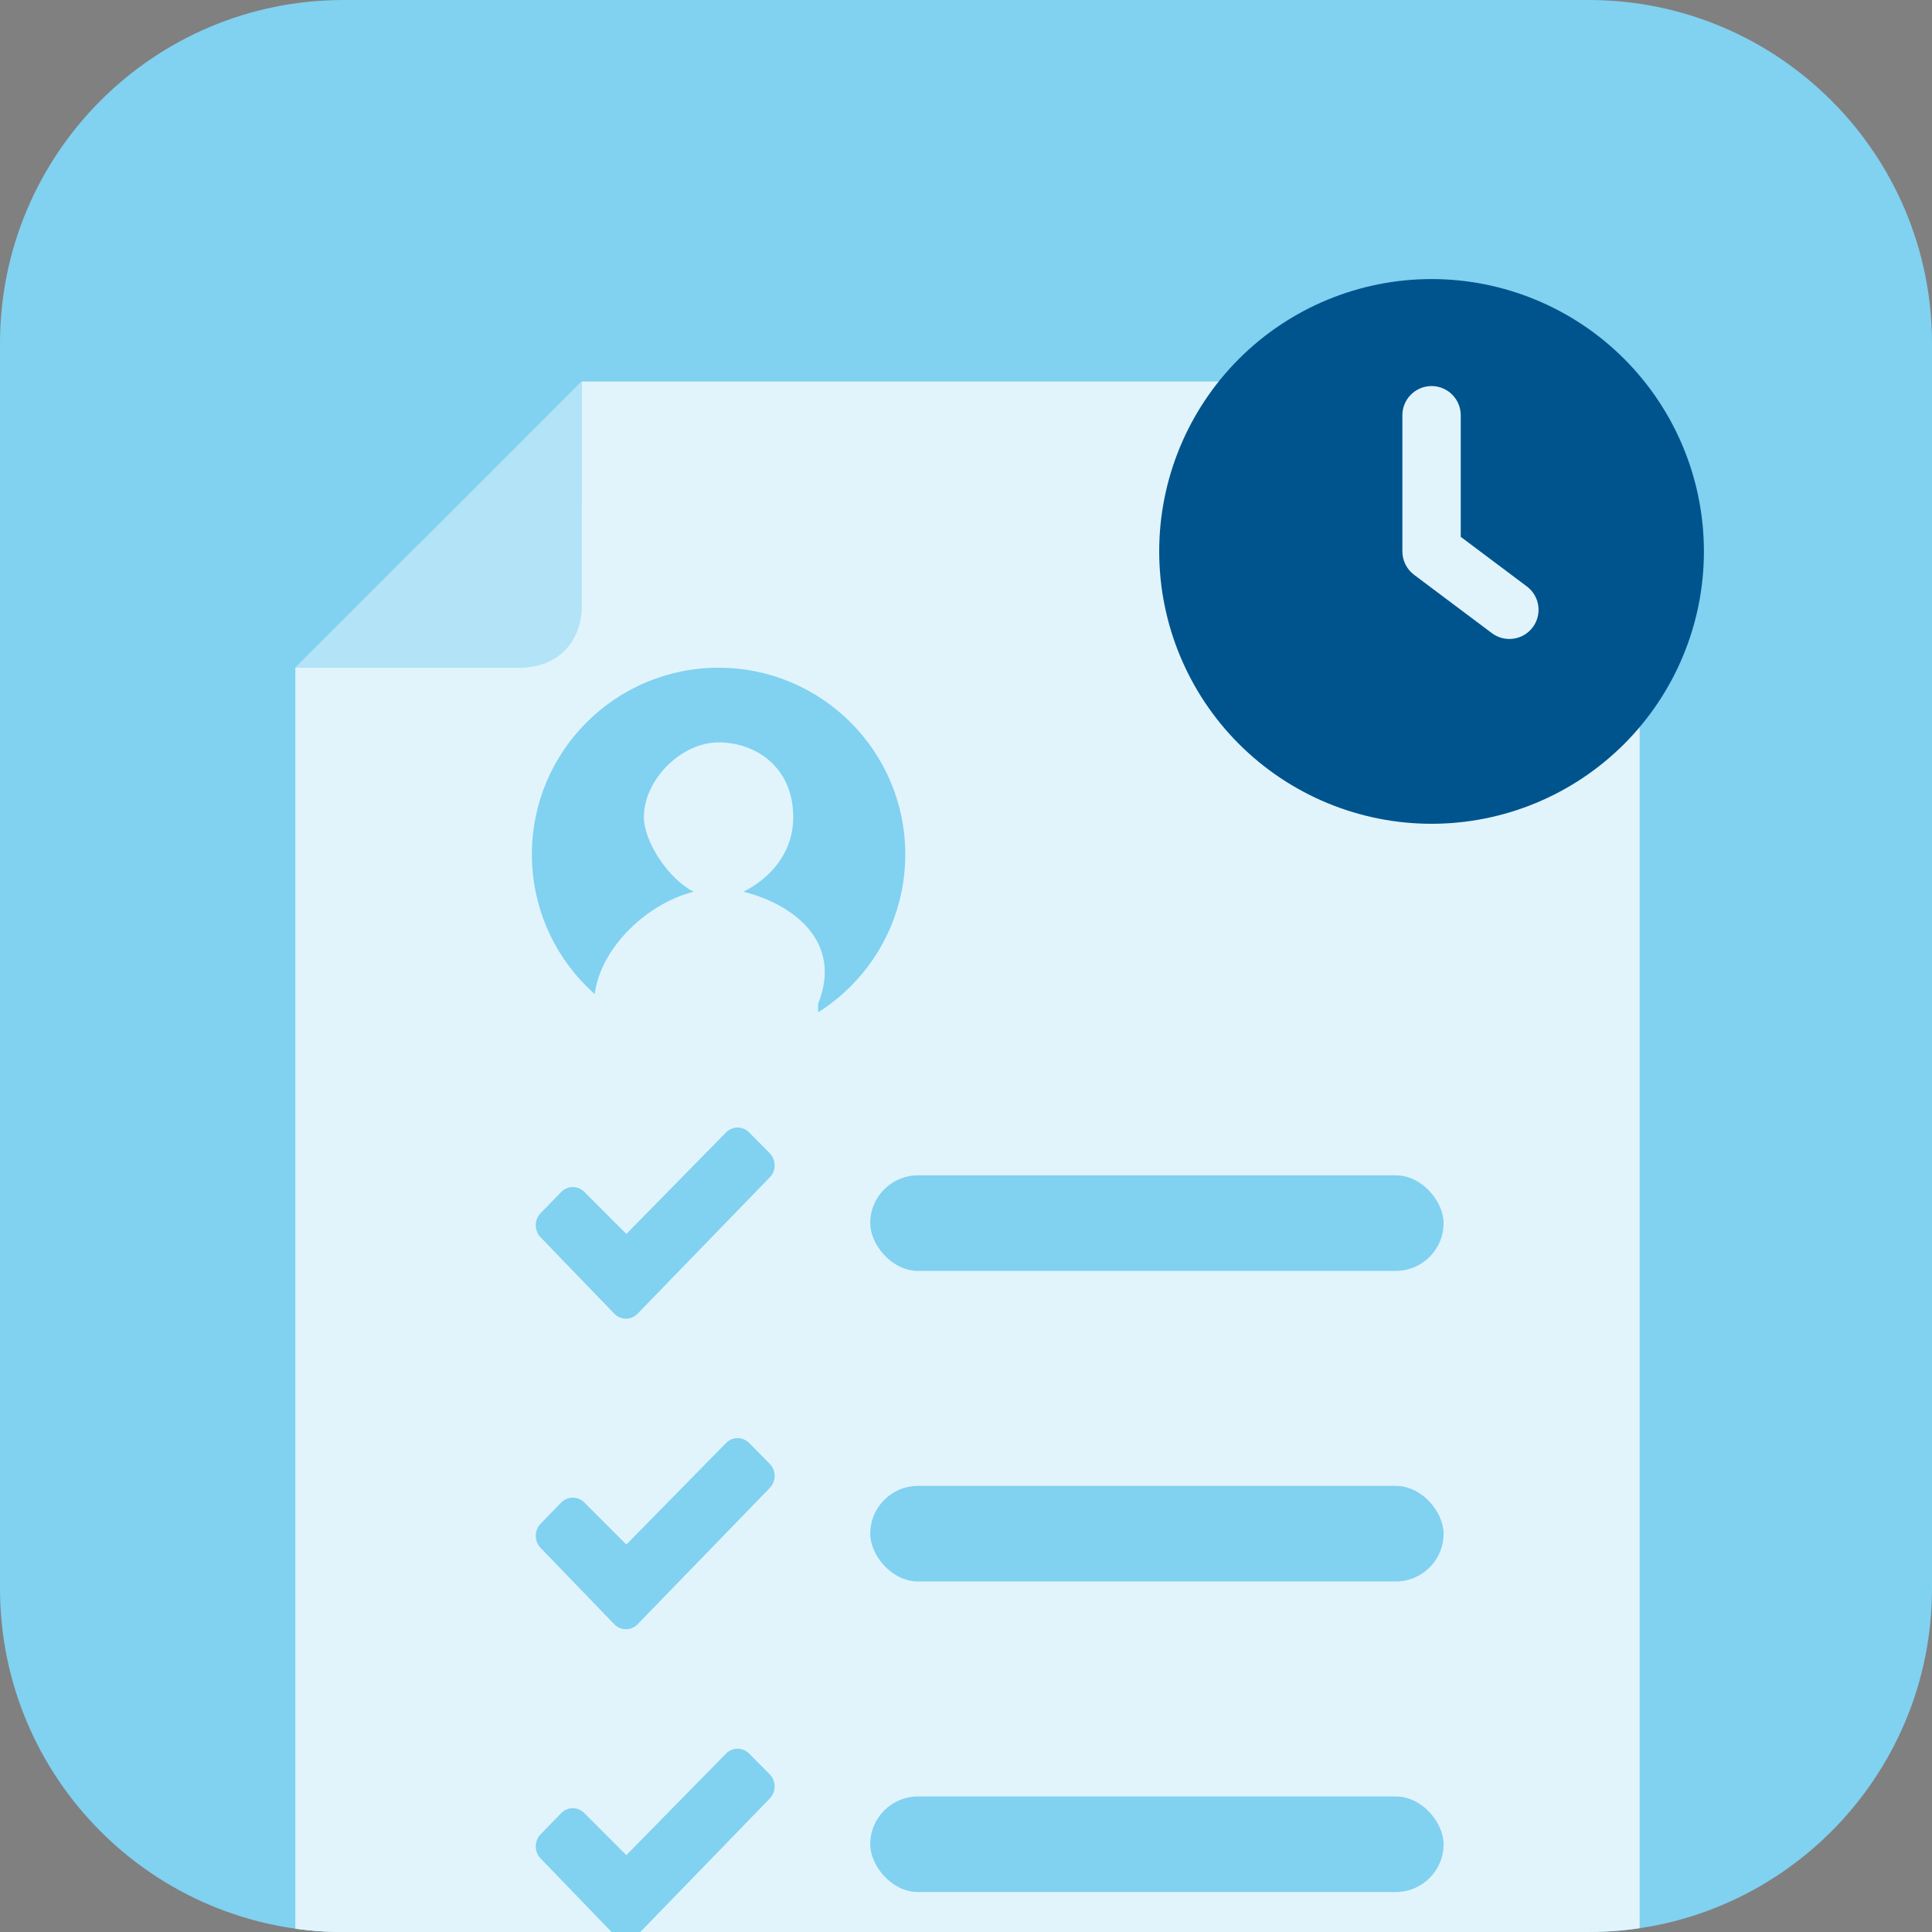
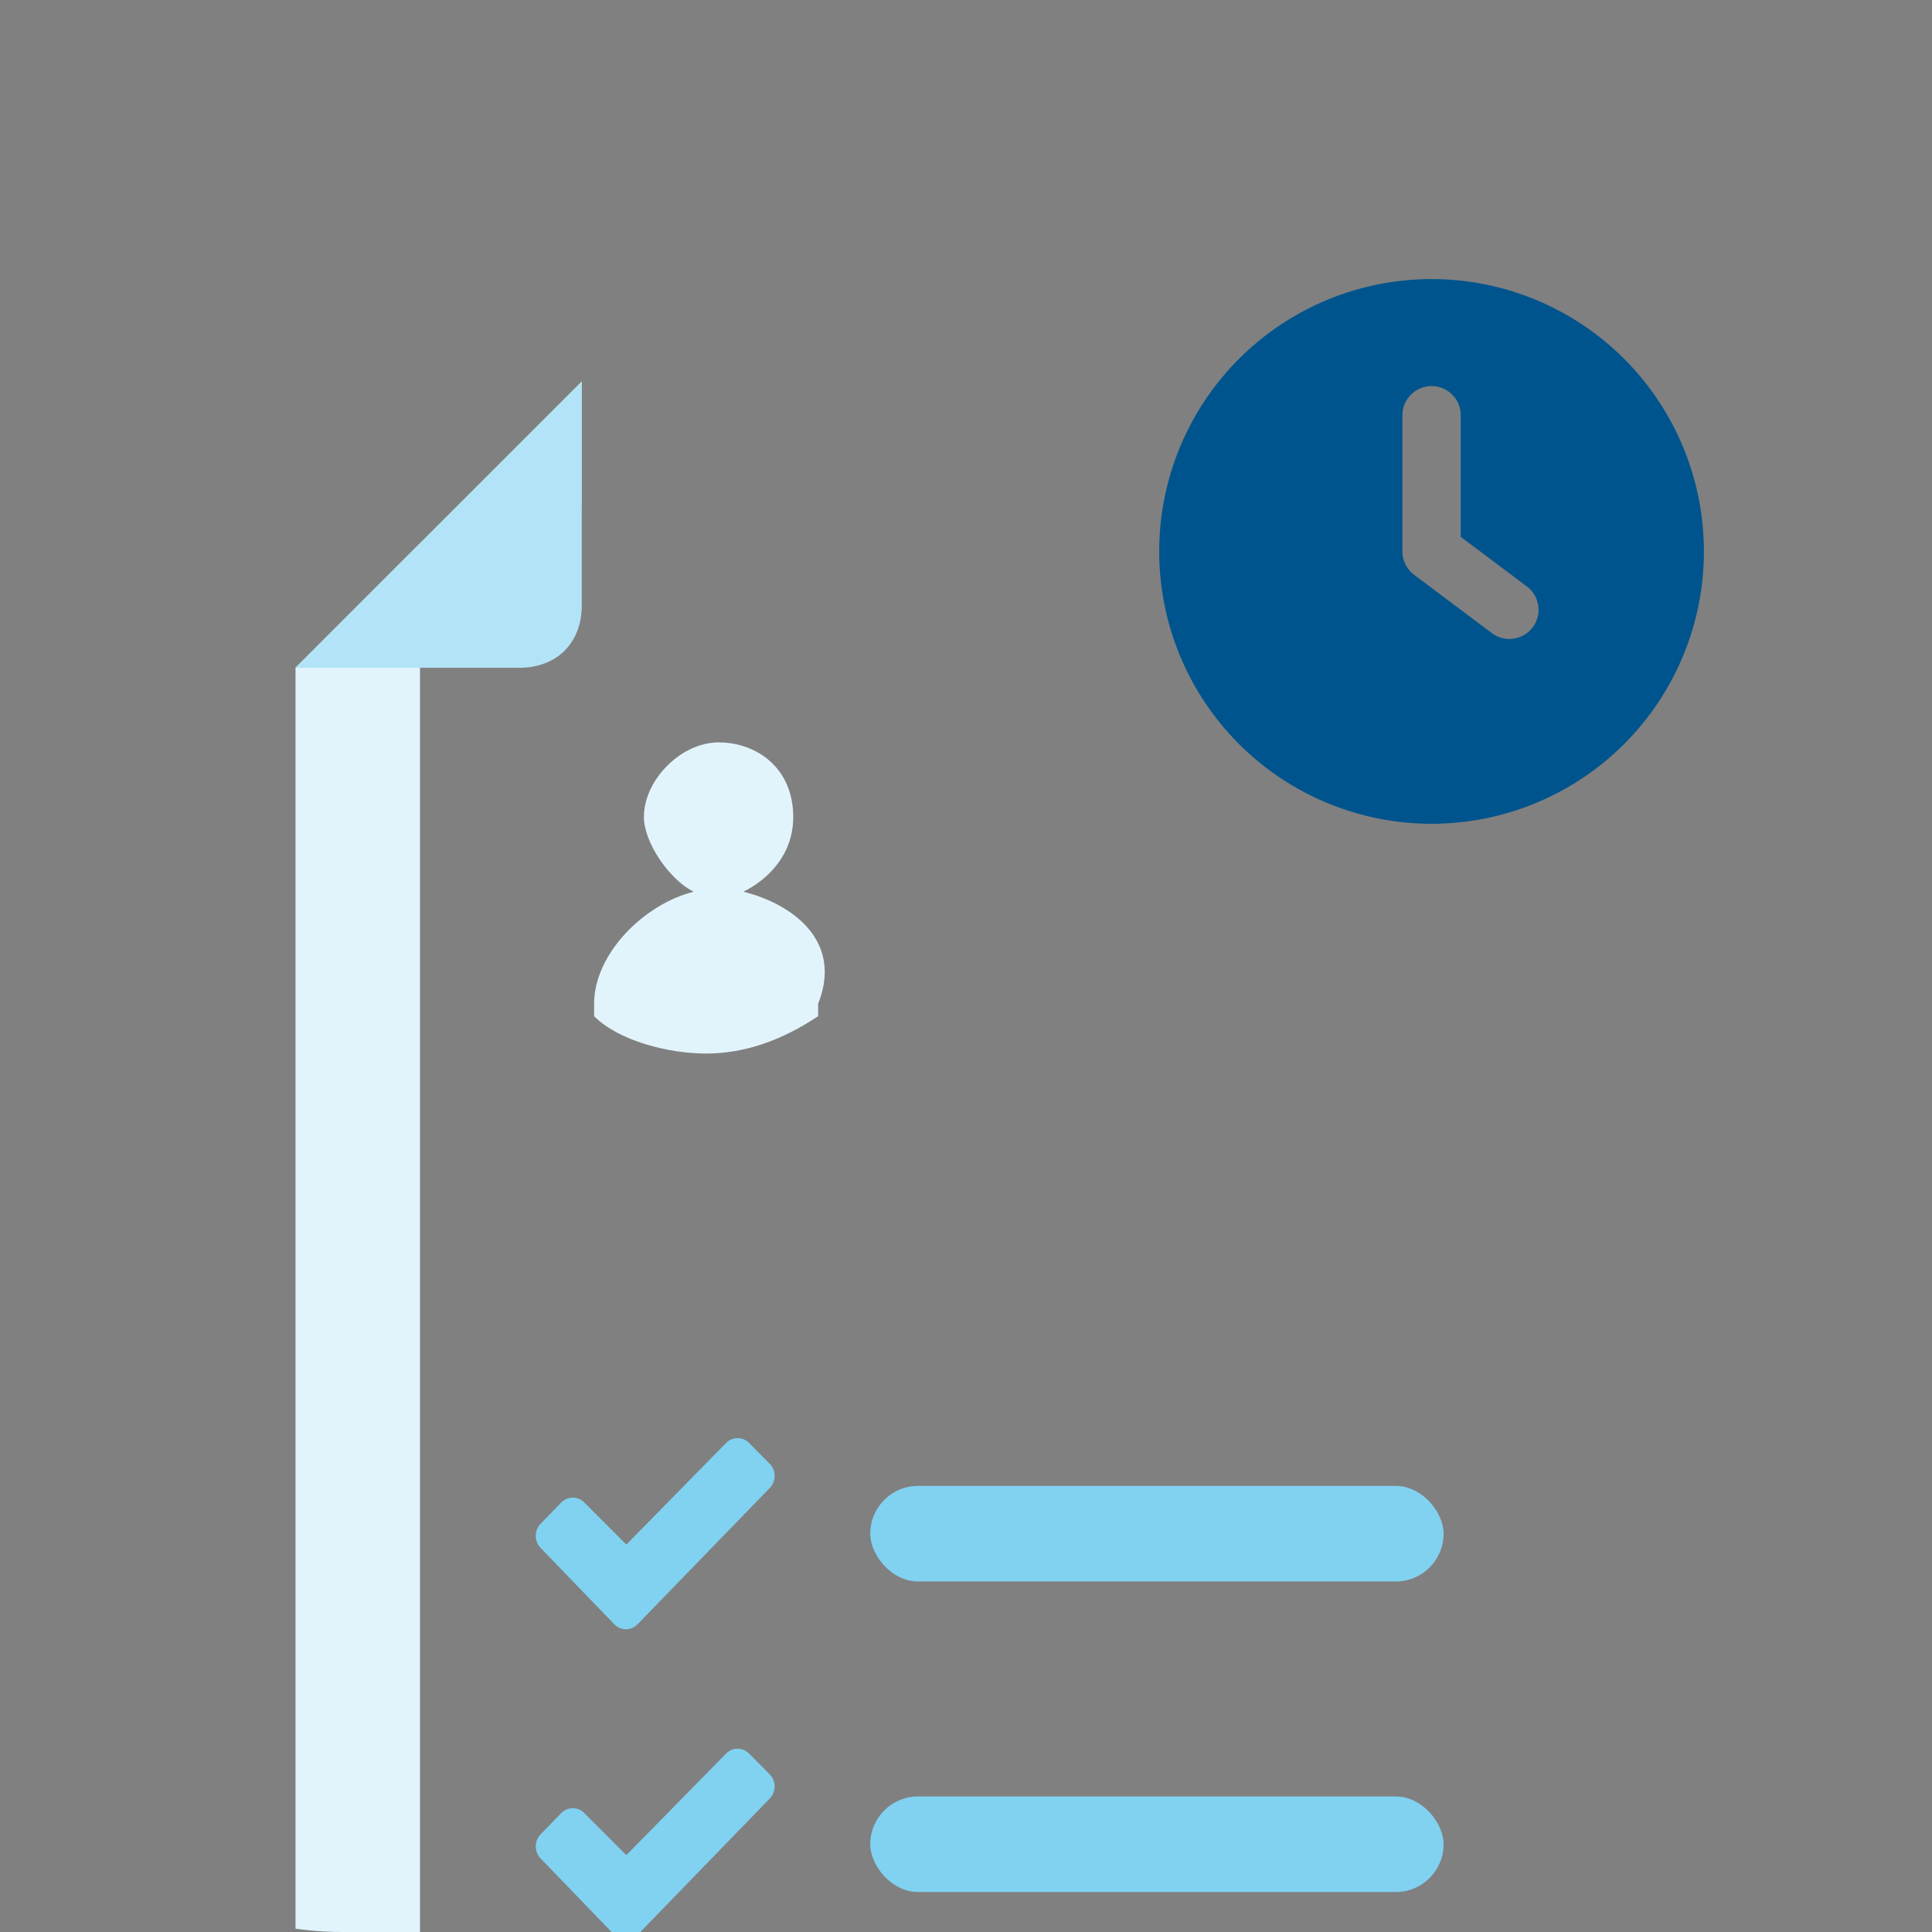
<svg xmlns="http://www.w3.org/2000/svg" width="90" height="90" viewBox="0 0 90 90" fill="none">
  <rect x="0" y="0" width="90" height="90" fill="#808080" stroke="none" />
  <g clip-path="url(#clip0_3098_32702)">
-     <path d="M0 16C0 7.163 7.163 0 16 0H74C82.837 0 90 7.163 90 16V74C90 82.837 82.837 90 74 90H16C7.163 90 0 82.837 0 74V16Z" fill="#81D1F1" />
-     <path d="M73.484 17.771H27.101L13.766 31.107V100.101C13.766 101.84 14.925 103 16.665 103H73.484C75.223 103 76.382 101.84 76.382 100.101V20.67C76.382 18.931 75.223 17.771 73.484 17.771Z" fill="#E1F4FC" />
-     <path d="M35.859 54.846L29.701 61.197C29.557 61.345 29.362 61.429 29.159 61.429C28.955 61.429 28.76 61.345 28.616 61.197L25.181 57.636C25.038 57.487 24.957 57.286 24.957 57.077C24.957 56.867 25.038 56.666 25.181 56.518L26.141 55.528C26.284 55.381 26.479 55.298 26.682 55.298C26.885 55.298 27.08 55.381 27.224 55.528L29.178 57.483L33.819 52.756C33.962 52.608 34.157 52.525 34.36 52.525C34.563 52.525 34.758 52.608 34.902 52.756L35.859 53.723C35.931 53.796 35.988 53.884 36.027 53.98C36.066 54.077 36.086 54.18 36.086 54.284C36.086 54.389 36.066 54.492 36.027 54.589C35.988 54.685 35.931 54.773 35.859 54.846Z" fill="#81D1F1" />
-     <rect x="40.539" y="54.751" width="26.709" height="4.452" rx="2.226" fill="#81D1F1" />
    <path d="M35.859 69.314L29.701 75.665C29.557 75.813 29.362 75.896 29.159 75.896C28.955 75.896 28.76 75.813 28.616 75.665L25.181 72.104C25.038 71.955 24.957 71.754 24.957 71.544C24.957 71.335 25.038 71.134 25.181 70.985L26.141 69.996C26.284 69.849 26.479 69.766 26.682 69.766C26.885 69.766 27.08 69.849 27.224 69.996L29.178 71.951L33.819 67.224C33.962 67.076 34.157 66.993 34.36 66.993C34.563 66.993 34.758 67.076 34.902 67.224L35.859 68.191C35.931 68.264 35.988 68.352 36.027 68.448C36.066 68.544 36.086 68.648 36.086 68.752C36.086 68.857 36.066 68.96 36.027 69.057C35.988 69.153 35.931 69.241 35.859 69.314Z" fill="#81D1F1" />
    <rect x="40.539" y="69.219" width="26.709" height="4.452" rx="2.226" fill="#81D1F1" />
    <path d="M35.859 83.782L29.701 90.132C29.557 90.281 29.362 90.364 29.159 90.364C28.955 90.364 28.76 90.281 28.616 90.132L25.181 86.571C25.038 86.423 24.957 86.222 24.957 86.012C24.957 85.803 25.038 85.602 25.181 85.453L26.141 84.464C26.284 84.316 26.479 84.233 26.682 84.233C26.885 84.233 27.08 84.316 27.224 84.464L29.178 86.419L33.819 81.692C33.962 81.544 34.157 81.461 34.36 81.461C34.563 81.461 34.758 81.544 34.902 81.692L35.859 82.658C35.931 82.732 35.988 82.819 36.027 82.916C36.066 83.012 36.086 83.115 36.086 83.22C36.086 83.324 36.066 83.428 36.027 83.524C35.988 83.621 35.931 83.708 35.859 83.782Z" fill="#81D1F1" />
    <rect x="40.539" y="83.686" width="26.709" height="4.452" rx="2.226" fill="#81D1F1" />
    <path d="M19.564 100.1V25.308L13.766 31.105V100.1C13.766 101.839 14.925 102.999 16.665 102.999H21.883C20.143 102.419 19.564 101.26 19.564 100.1Z" fill="#E1F4FC" />
    <path d="M13.766 31.107H24.202C25.941 31.107 27.101 29.947 27.101 28.208V17.771L13.766 31.107Z" fill="#B2E3F7" />
    <path d="M27.101 17.771L13.766 31.107H19.564L27.101 23.569V17.771Z" fill="#B2E3F7" />
-     <path d="M33.474 48.499C38.277 48.499 42.171 44.605 42.171 39.802C42.171 34.999 38.277 31.105 33.474 31.105C28.671 31.105 24.777 34.999 24.777 39.802C24.777 44.605 28.671 48.499 33.474 48.499Z" fill="#81D1F1" />
    <path d="M34.633 41.54C35.793 40.961 36.952 39.801 36.952 38.062C36.952 35.743 35.213 34.583 33.474 34.583C31.734 34.583 29.995 36.322 29.995 38.062C29.995 39.221 31.154 40.961 32.314 41.54C29.995 42.12 27.676 44.439 27.676 46.758V47.338C28.835 48.498 31.154 49.078 32.894 49.078C34.633 49.078 36.373 48.498 38.112 47.338V46.758C39.272 43.86 36.952 42.12 34.633 41.54Z" fill="#E1F4FC" />
    <path fill-rule="evenodd" clip-rule="evenodd" d="M66.688 38.375C70.052 38.375 73.279 37.038 75.659 34.659C78.038 32.279 79.375 29.052 79.375 25.688C79.375 22.323 78.038 19.096 75.659 16.716C73.279 14.337 70.052 13 66.688 13C63.323 13 60.096 14.337 57.716 16.716C55.337 19.096 54 22.323 54 25.688C54 29.052 55.337 32.279 57.716 34.659C60.096 37.038 63.323 38.375 66.688 38.375ZM68.047 19.344C68.047 18.983 67.904 18.637 67.649 18.383C67.394 18.128 67.048 17.984 66.688 17.984C66.327 17.984 65.981 18.128 65.726 18.383C65.471 18.637 65.328 18.983 65.328 19.344V25.688C65.328 25.898 65.377 26.107 65.472 26.295C65.566 26.484 65.703 26.648 65.872 26.775L69.497 29.494C69.64 29.601 69.802 29.679 69.975 29.723C70.148 29.767 70.328 29.777 70.505 29.752C70.681 29.727 70.852 29.667 71.005 29.576C71.159 29.485 71.293 29.365 71.4 29.222C71.507 29.079 71.585 28.917 71.629 28.744C71.674 28.571 71.683 28.391 71.658 28.214C71.633 28.037 71.573 27.867 71.482 27.714C71.391 27.56 71.271 27.426 71.128 27.319L68.047 25.008V19.344Z" fill="#00548D" />
  </g>
  <defs>
    <clipPath id="clip0_3098_32702">
      <path d="M0 16C0 7.163 7.163 0 16 0H74C82.837 0 90 7.163 90 16V74C90 82.837 82.837 90 74 90H16C7.163 90 0 82.837 0 74V16Z" fill="white" />
    </clipPath>
  </defs>
</svg>